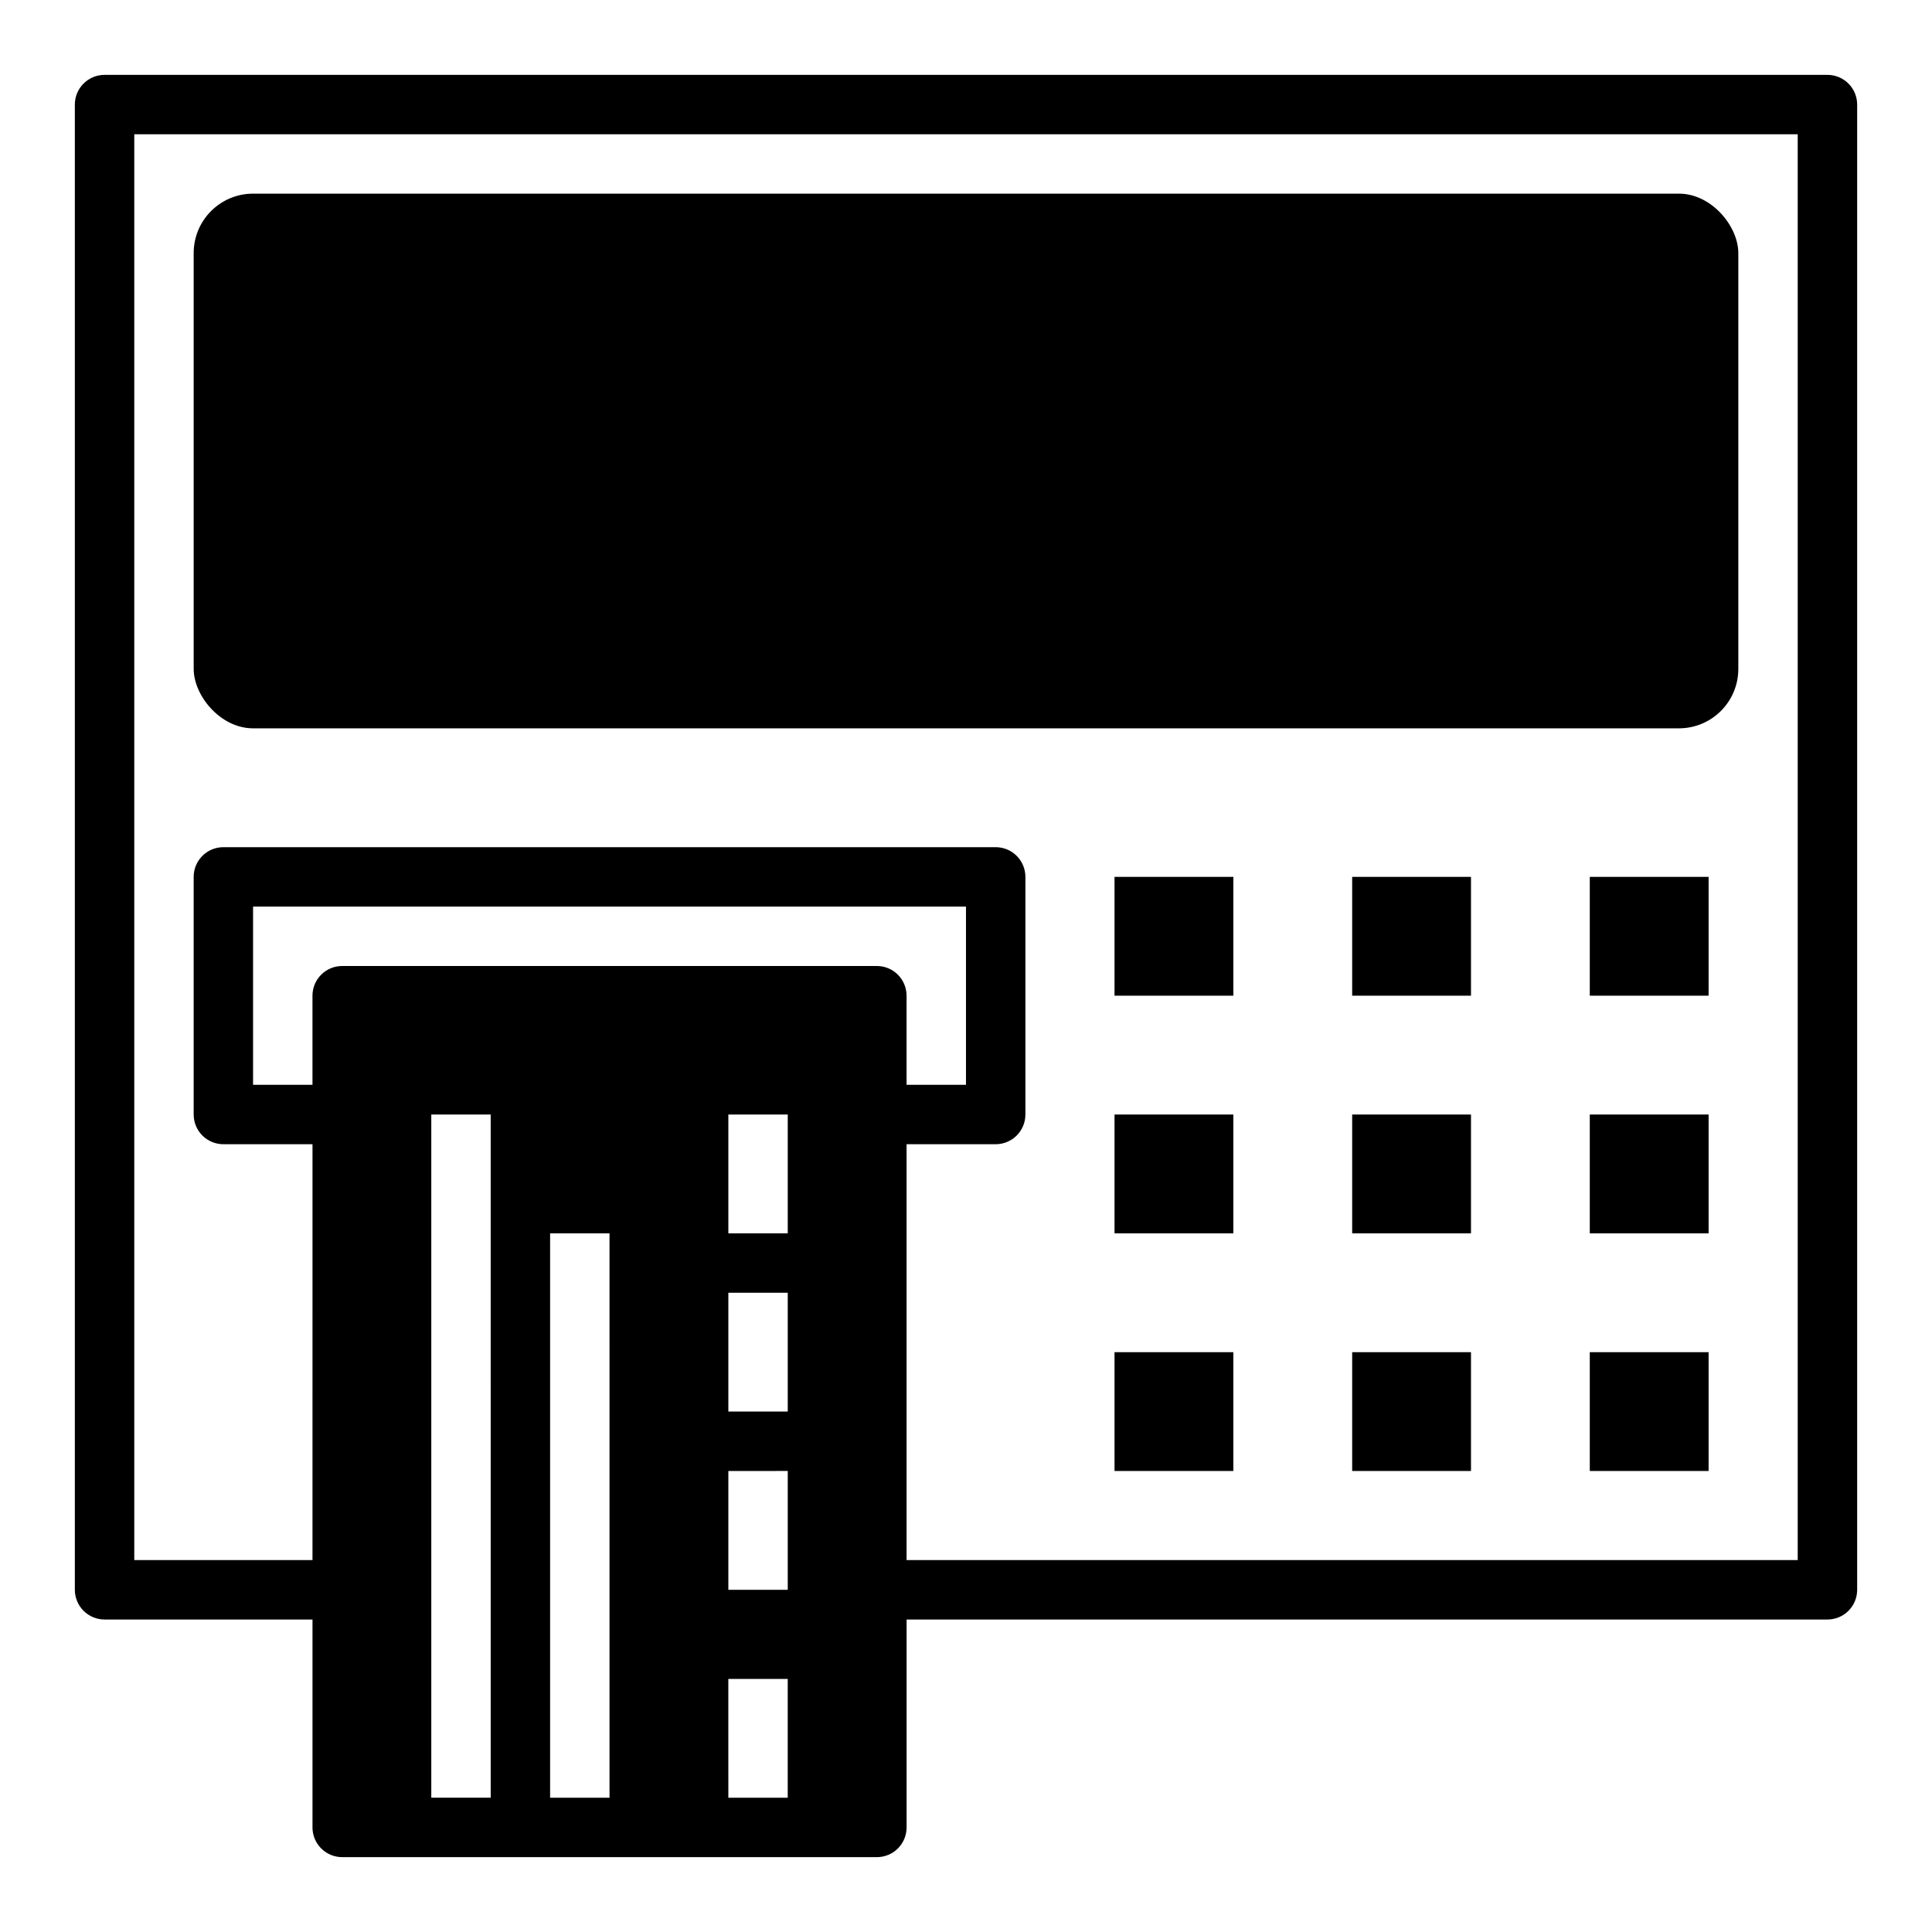
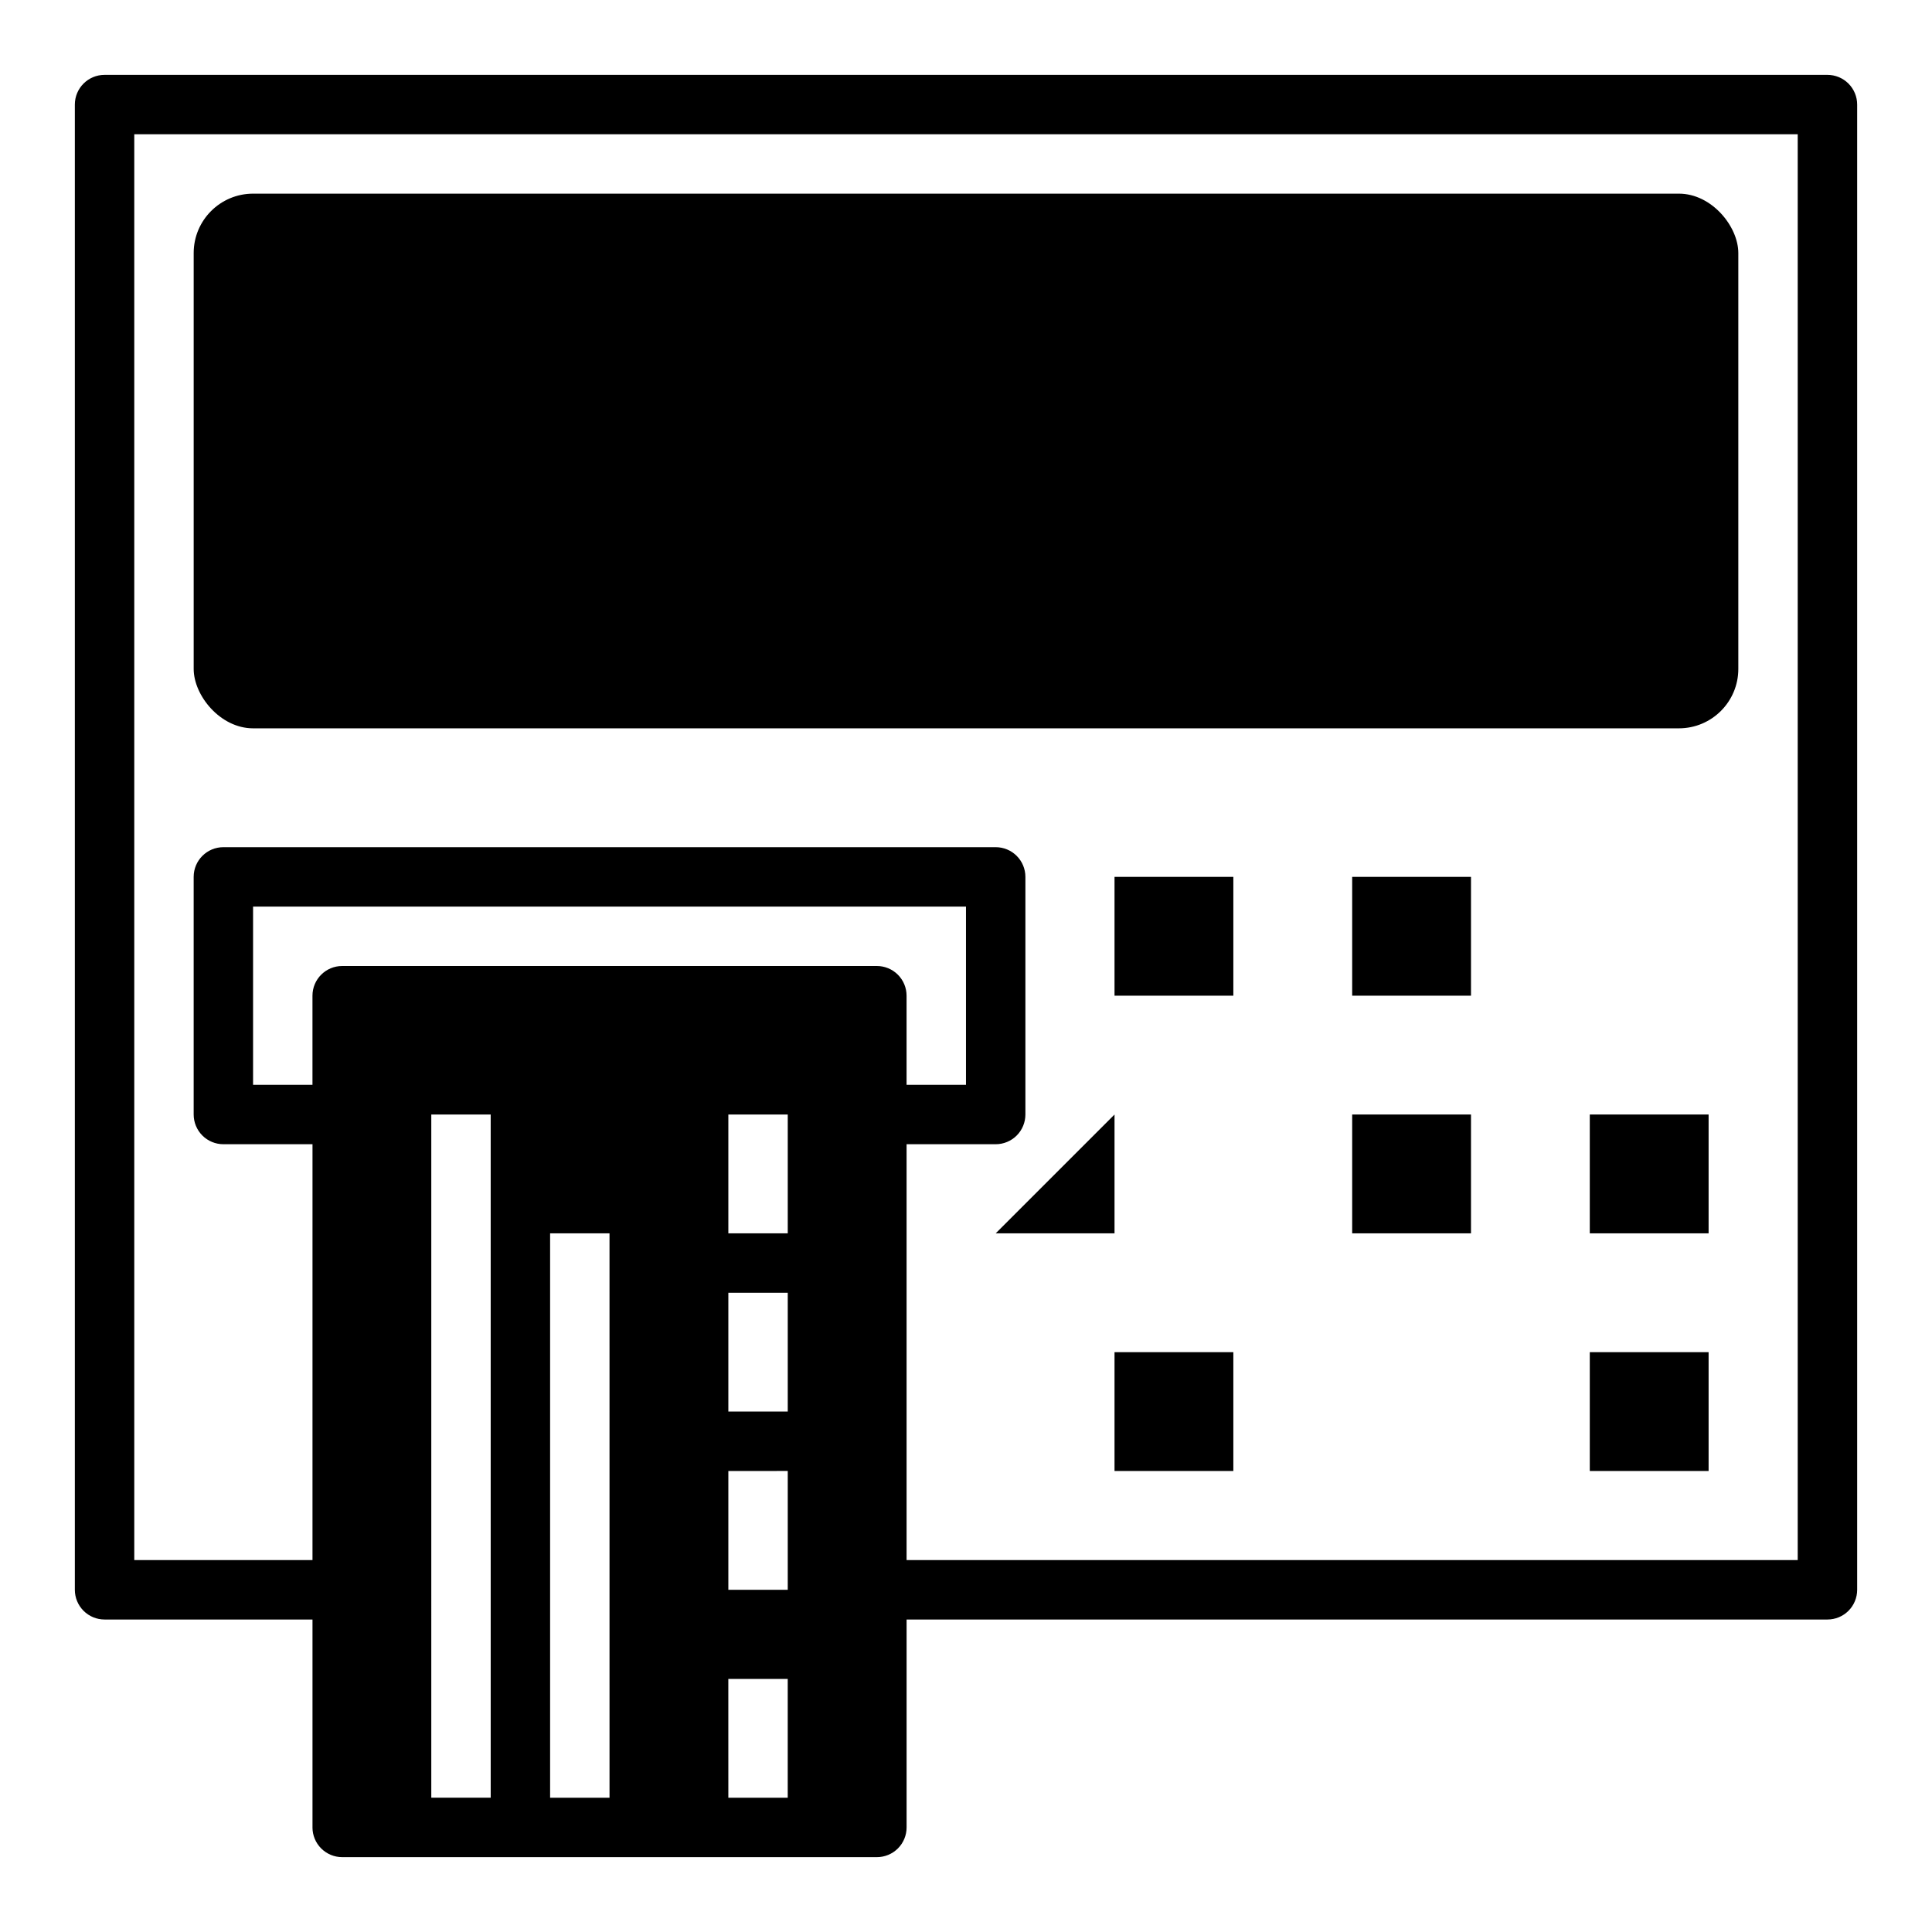
<svg xmlns="http://www.w3.org/2000/svg" fill="#000000" width="800px" height="800px" version="1.1" viewBox="144 144 512 512">
  <g>
    <path d="m628.29 163.84h-456.58c-4.348 0-7.875 3.527-7.875 7.875v393.6c0 2.086 0.832 4.09 2.309 5.566 1.477 1.477 3.477 2.305 5.566 2.305h55.105v55.105h-0.004c0 2.086 0.832 4.09 2.309 5.566 1.477 1.473 3.477 2.305 5.566 2.305h141.7c2.086 0 4.09-0.832 5.566-2.305 1.477-1.477 2.305-3.481 2.305-5.566v-55.105h244.04c2.086 0 4.09-0.828 5.566-2.305 1.473-1.477 2.305-3.481 2.305-5.566v-393.6c0-2.09-0.832-4.09-2.305-5.566-1.477-1.477-3.481-2.309-5.566-2.309zm-291.27 354.24v-31.488h15.742v31.488zm15.742 15.742v31.488l-15.742 0.004v-31.488zm-15.742-62.977v-31.484h15.742v31.488zm-78.723-31.484h15.742l0.004 181.05h-15.746zm31.488 31.488h15.742l0.004 149.57h-15.746zm47.23 118.08h15.742v31.488l-15.738-0.004zm39.359-188.93h-141.69c-4.348 0-7.875 3.523-7.875 7.871v23.617h-15.742v-47.234h188.93v47.23l-15.746 0.004v-23.617c0-2.09-0.828-4.09-2.305-5.566-1.477-1.477-3.481-2.305-5.566-2.305zm244.04 157.44h-236.16v-110.21h23.617c2.086 0 4.09-0.828 5.566-2.305 1.477-1.477 2.305-3.481 2.305-5.566v-62.977c0-2.09-0.828-4.09-2.305-5.566-1.477-1.477-3.481-2.305-5.566-2.305h-204.67c-4.348 0-7.875 3.523-7.875 7.871v62.977c0 2.086 0.832 4.09 2.309 5.566 1.477 1.477 3.477 2.305 5.566 2.305h23.617l-0.004 110.21h-47.23v-377.86h440.83z" />
    <path d="m211.07 195.32h377.86c8.695 0 15.742 8.695 15.742 15.742v110.21c0 8.695-7.051 15.742-15.742 15.742h-377.86c-8.695 0-15.742-8.695-15.742-15.742v-110.21c0-8.695 7.051-15.742 15.742-15.742z" />
    <path d="m439.36 376.38h31.488v31.488h-31.488z" />
    <path d="m502.34 376.38h31.488v31.488h-31.488z" />
-     <path d="m565.31 376.38h31.488v31.488h-31.488z" />
-     <path d="m439.36 439.36h31.488v31.488h-31.488z" />
+     <path d="m439.36 439.36v31.488h-31.488z" />
    <path d="m502.34 439.36h31.488v31.488h-31.488z" />
    <path d="m565.31 439.36h31.488v31.488h-31.488z" />
    <path d="m439.36 502.34h31.488v31.488h-31.488z" />
-     <path d="m502.34 502.34h31.488v31.488h-31.488z" />
    <path d="m565.31 502.34h31.488v31.488h-31.488z" />
  </g>
</svg>